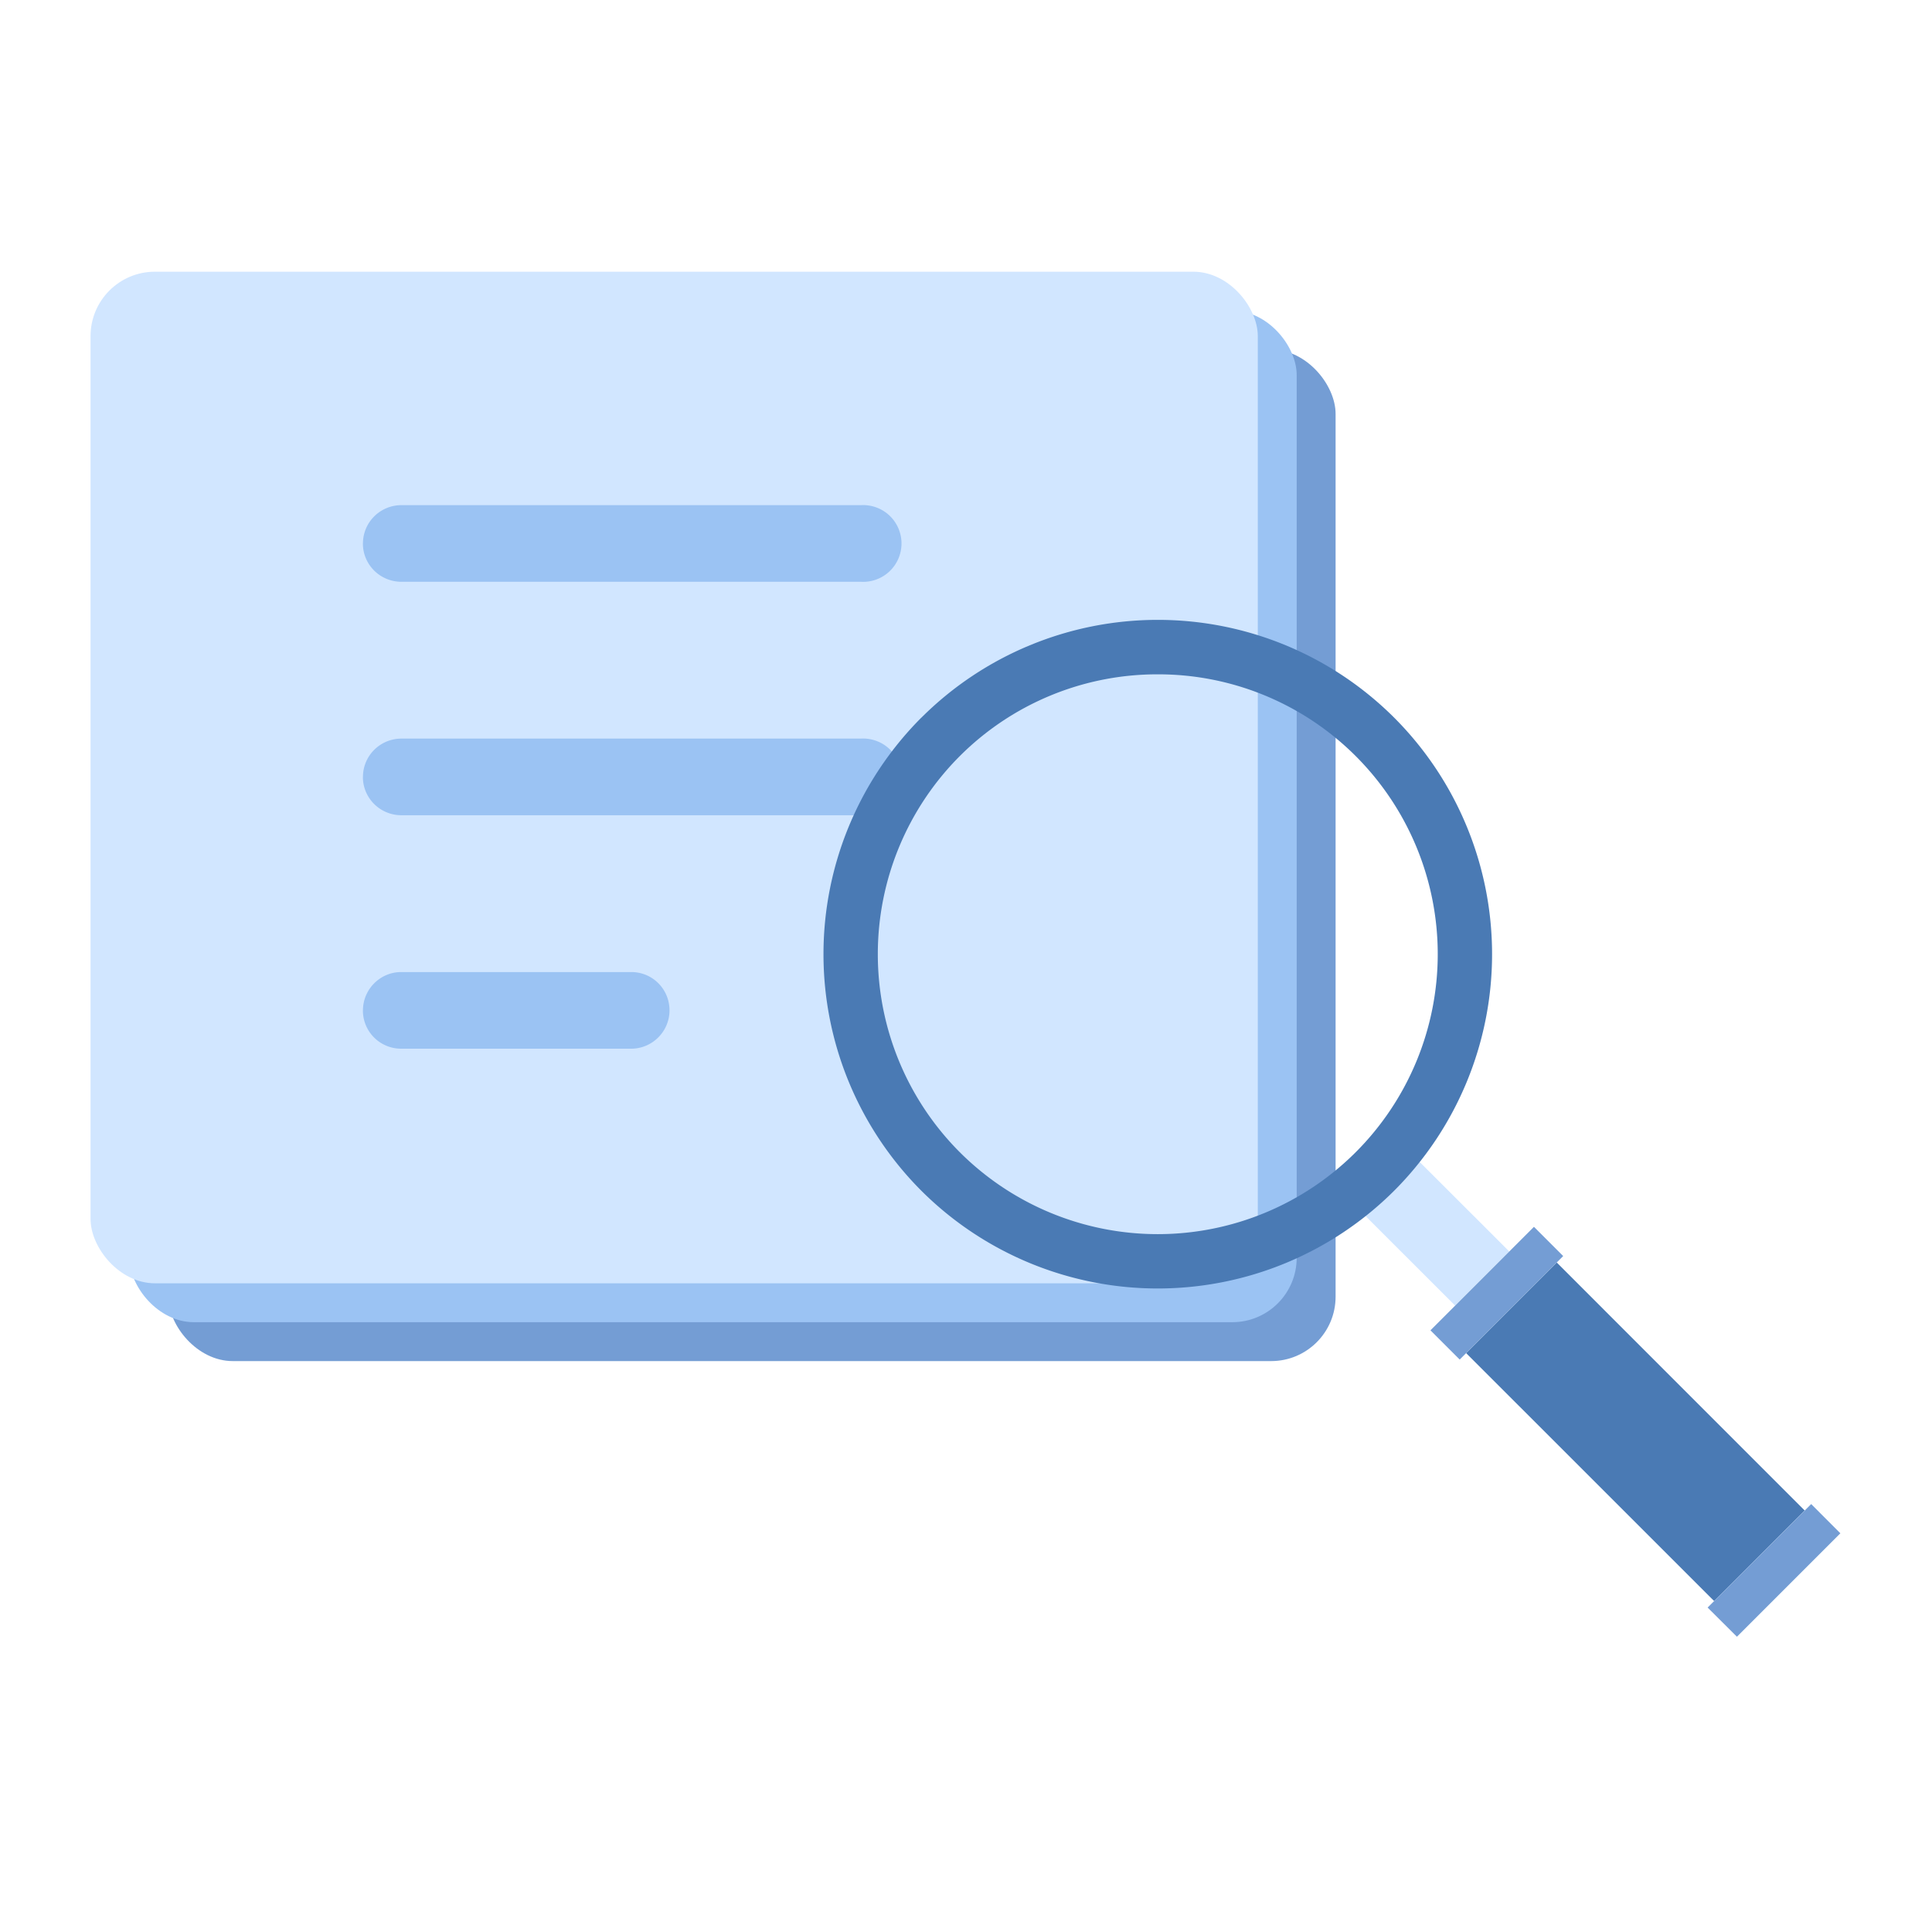
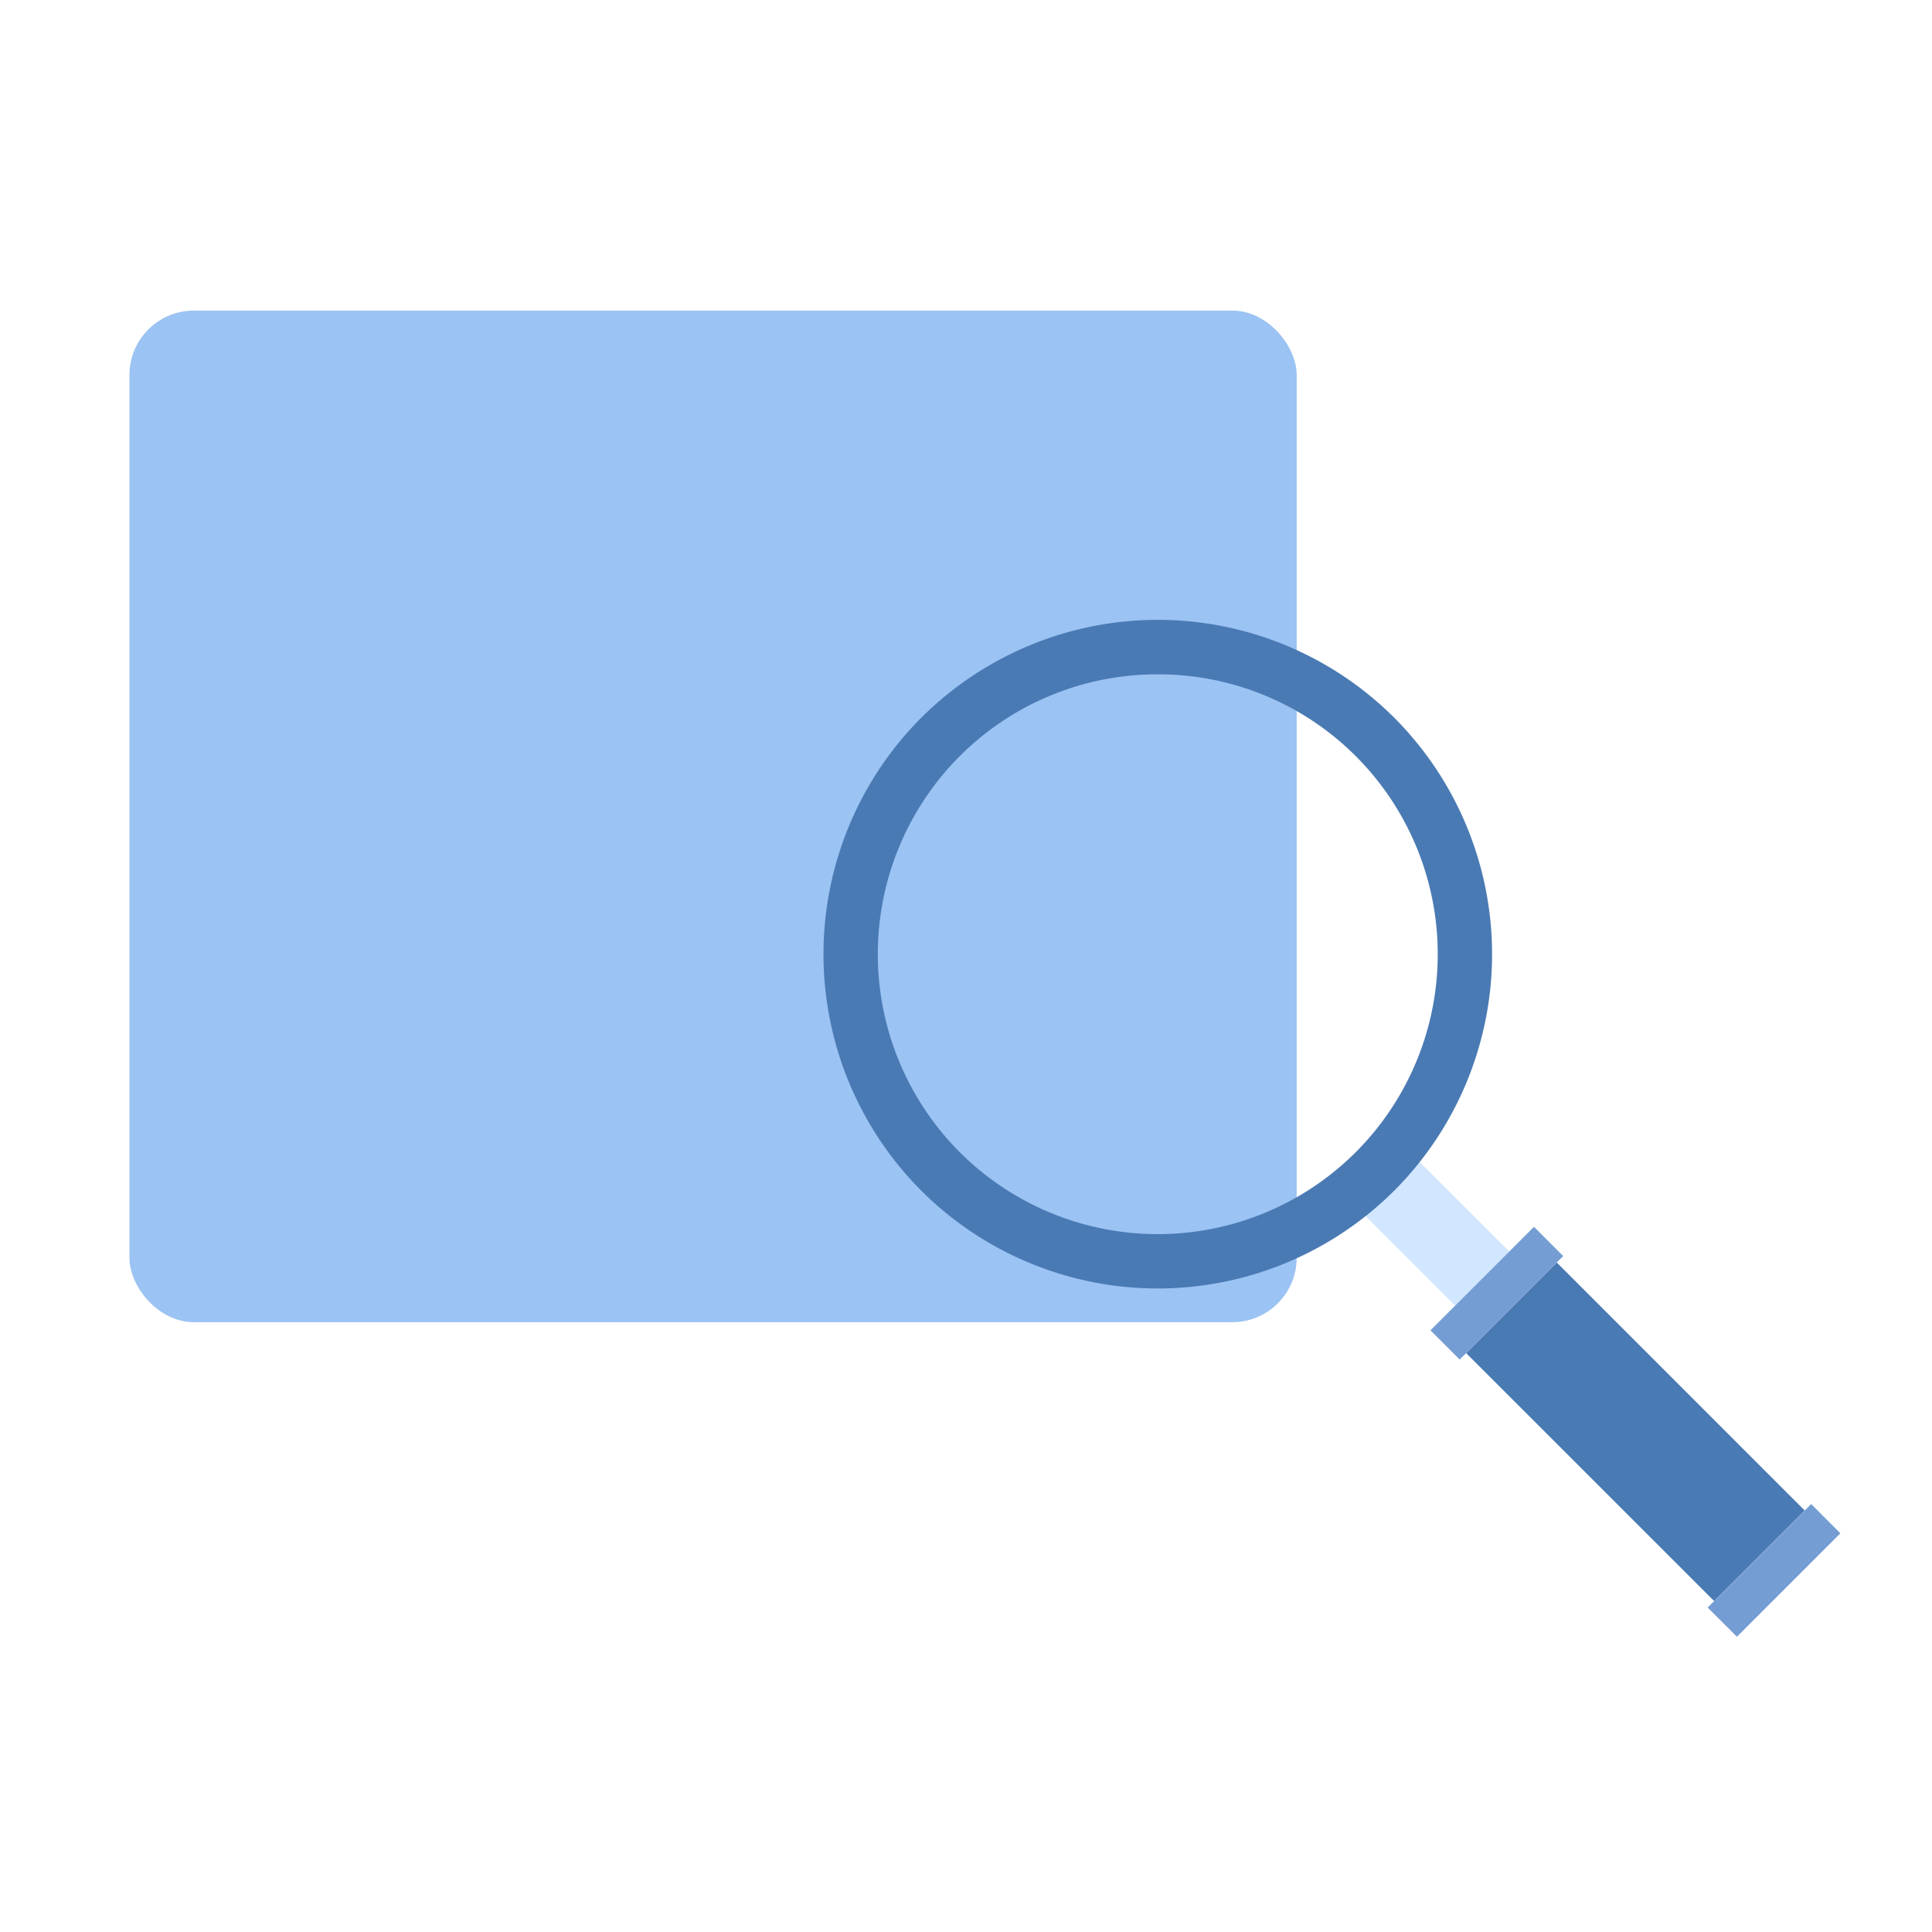
<svg xmlns="http://www.w3.org/2000/svg" width="30" height="30" viewBox="0 0 30 30">
  <g fill="none" fill-rule="evenodd">
    <path d="M0 0h30v30H0z" />
    <g transform="translate(1.406 4.219)">
-       <rect width="18.125" height="15.708" x="1.208" y="1.208" fill="#749DD4" rx="1" />
      <rect width="18.125" height="15.708" x=".604" y=".604" fill="#9BC3F3" rx="1" />
-       <rect width="18.125" height="15.708" fill="#D1E6FF" rx="1" />
-       <path fill="#9BC3F3" d="M4.23 4.22c0-.329.267-.595.598-.595h7.134a.596.596 0 1 1 0 1.19H4.828c-.33 0-.599-.264-.599-.595zM4.23 7.845c0-.329.267-.595.598-.595h7.134a.596.596 0 1 1 0 1.19H4.828c-.33 0-.599-.264-.599-.595zM4.23 11.47c0-.329.269-.595.593-.595h3.574c.328 0 .593.264.593.595 0 .329-.27.595-.593.595H4.823a.593.593 0 0 1-.594-.595z" />
      <path fill="#D1E6FF" d="M22.03 15.214l-.841.84-1.759-1.758.84-.84z" />
      <path fill="#4A7AB4" d="M26.617 19.236l-1.406 1.406-3.851-3.85 1.407-1.407z" />
      <path fill="#749DD4" d="M27.171 19.59l-1.606 1.606-.455-.453 1.608-1.607zM22.867 15.285l-1.607 1.607-.454-.454 1.607-1.607z" />
      <path fill="#4A7AB4" d="M12.9 6.926a5.196 5.196 0 0 1 7.344 0 5.197 5.197 0 0 1 0 7.343 5.198 5.198 0 0 1-7.345 0 5.199 5.199 0 0 1 0-7.343zm.597.596a4.352 4.352 0 0 0 0 6.15 4.35 4.35 0 0 0 6.149 0 4.35 4.35 0 0 0 0-6.15 4.335 4.335 0 0 0-3.074-1.27 4.336 4.336 0 0 0-3.075 1.27z" />
    </g>
  </g>
</svg>